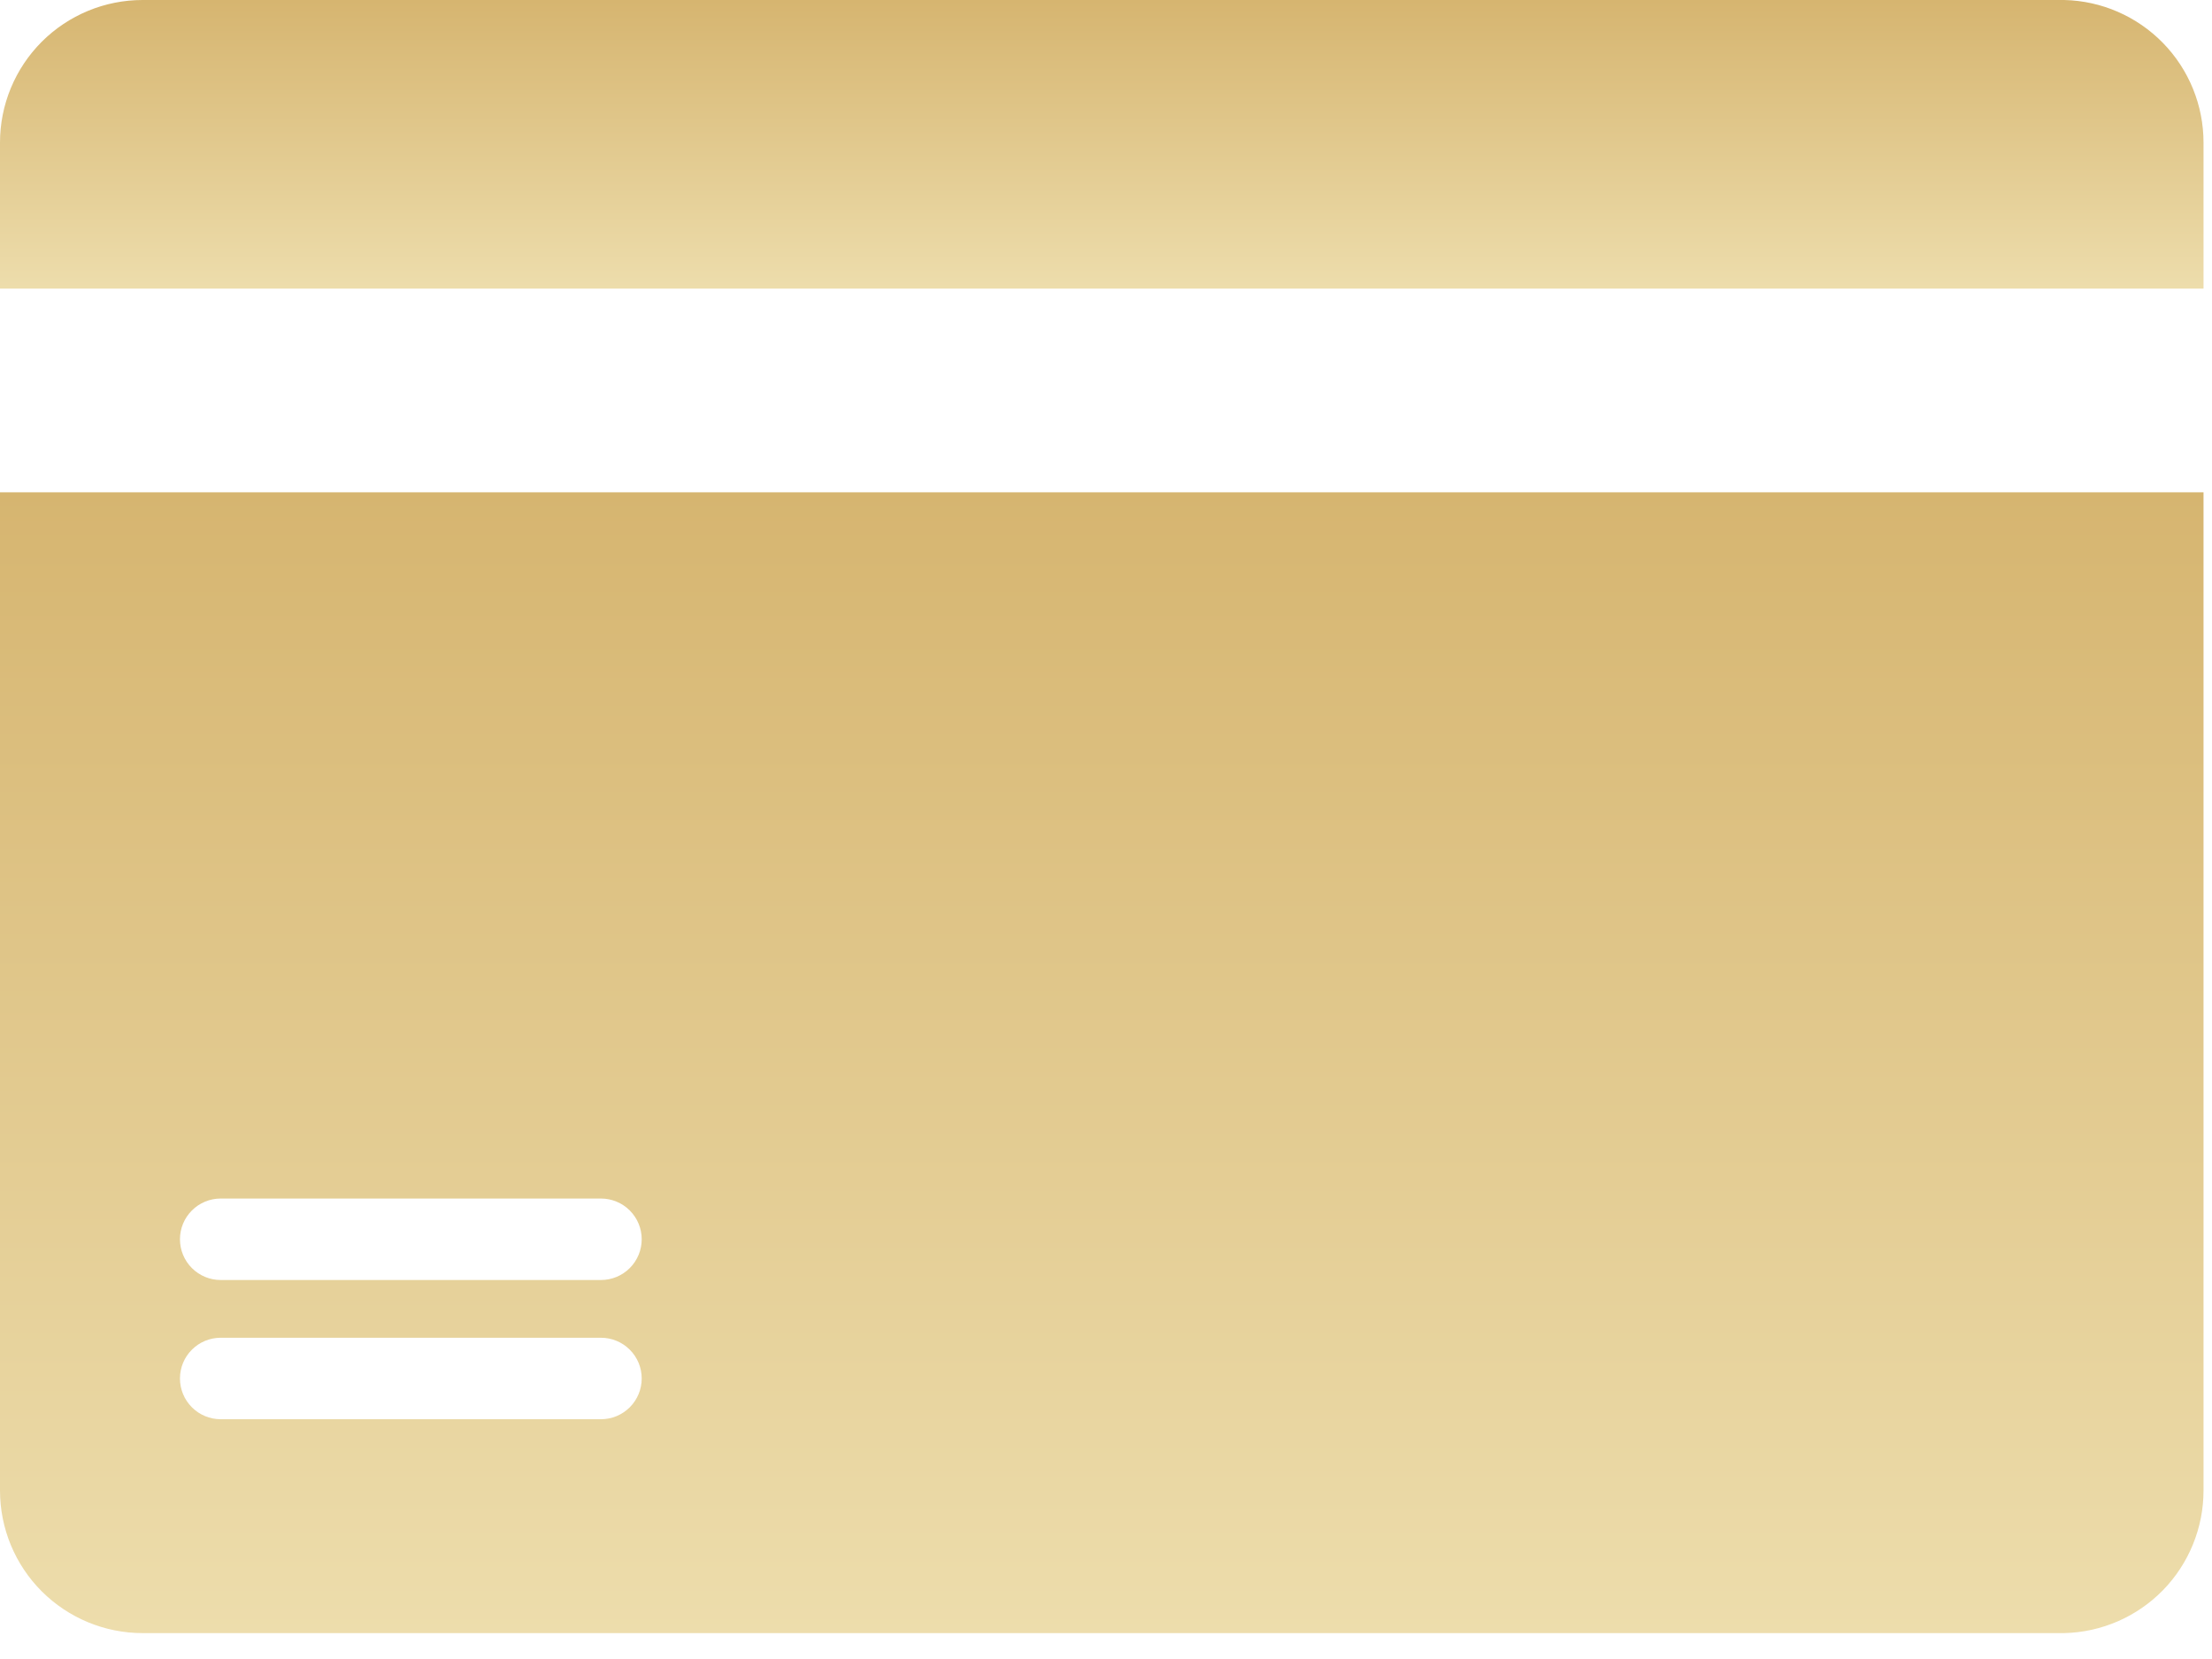
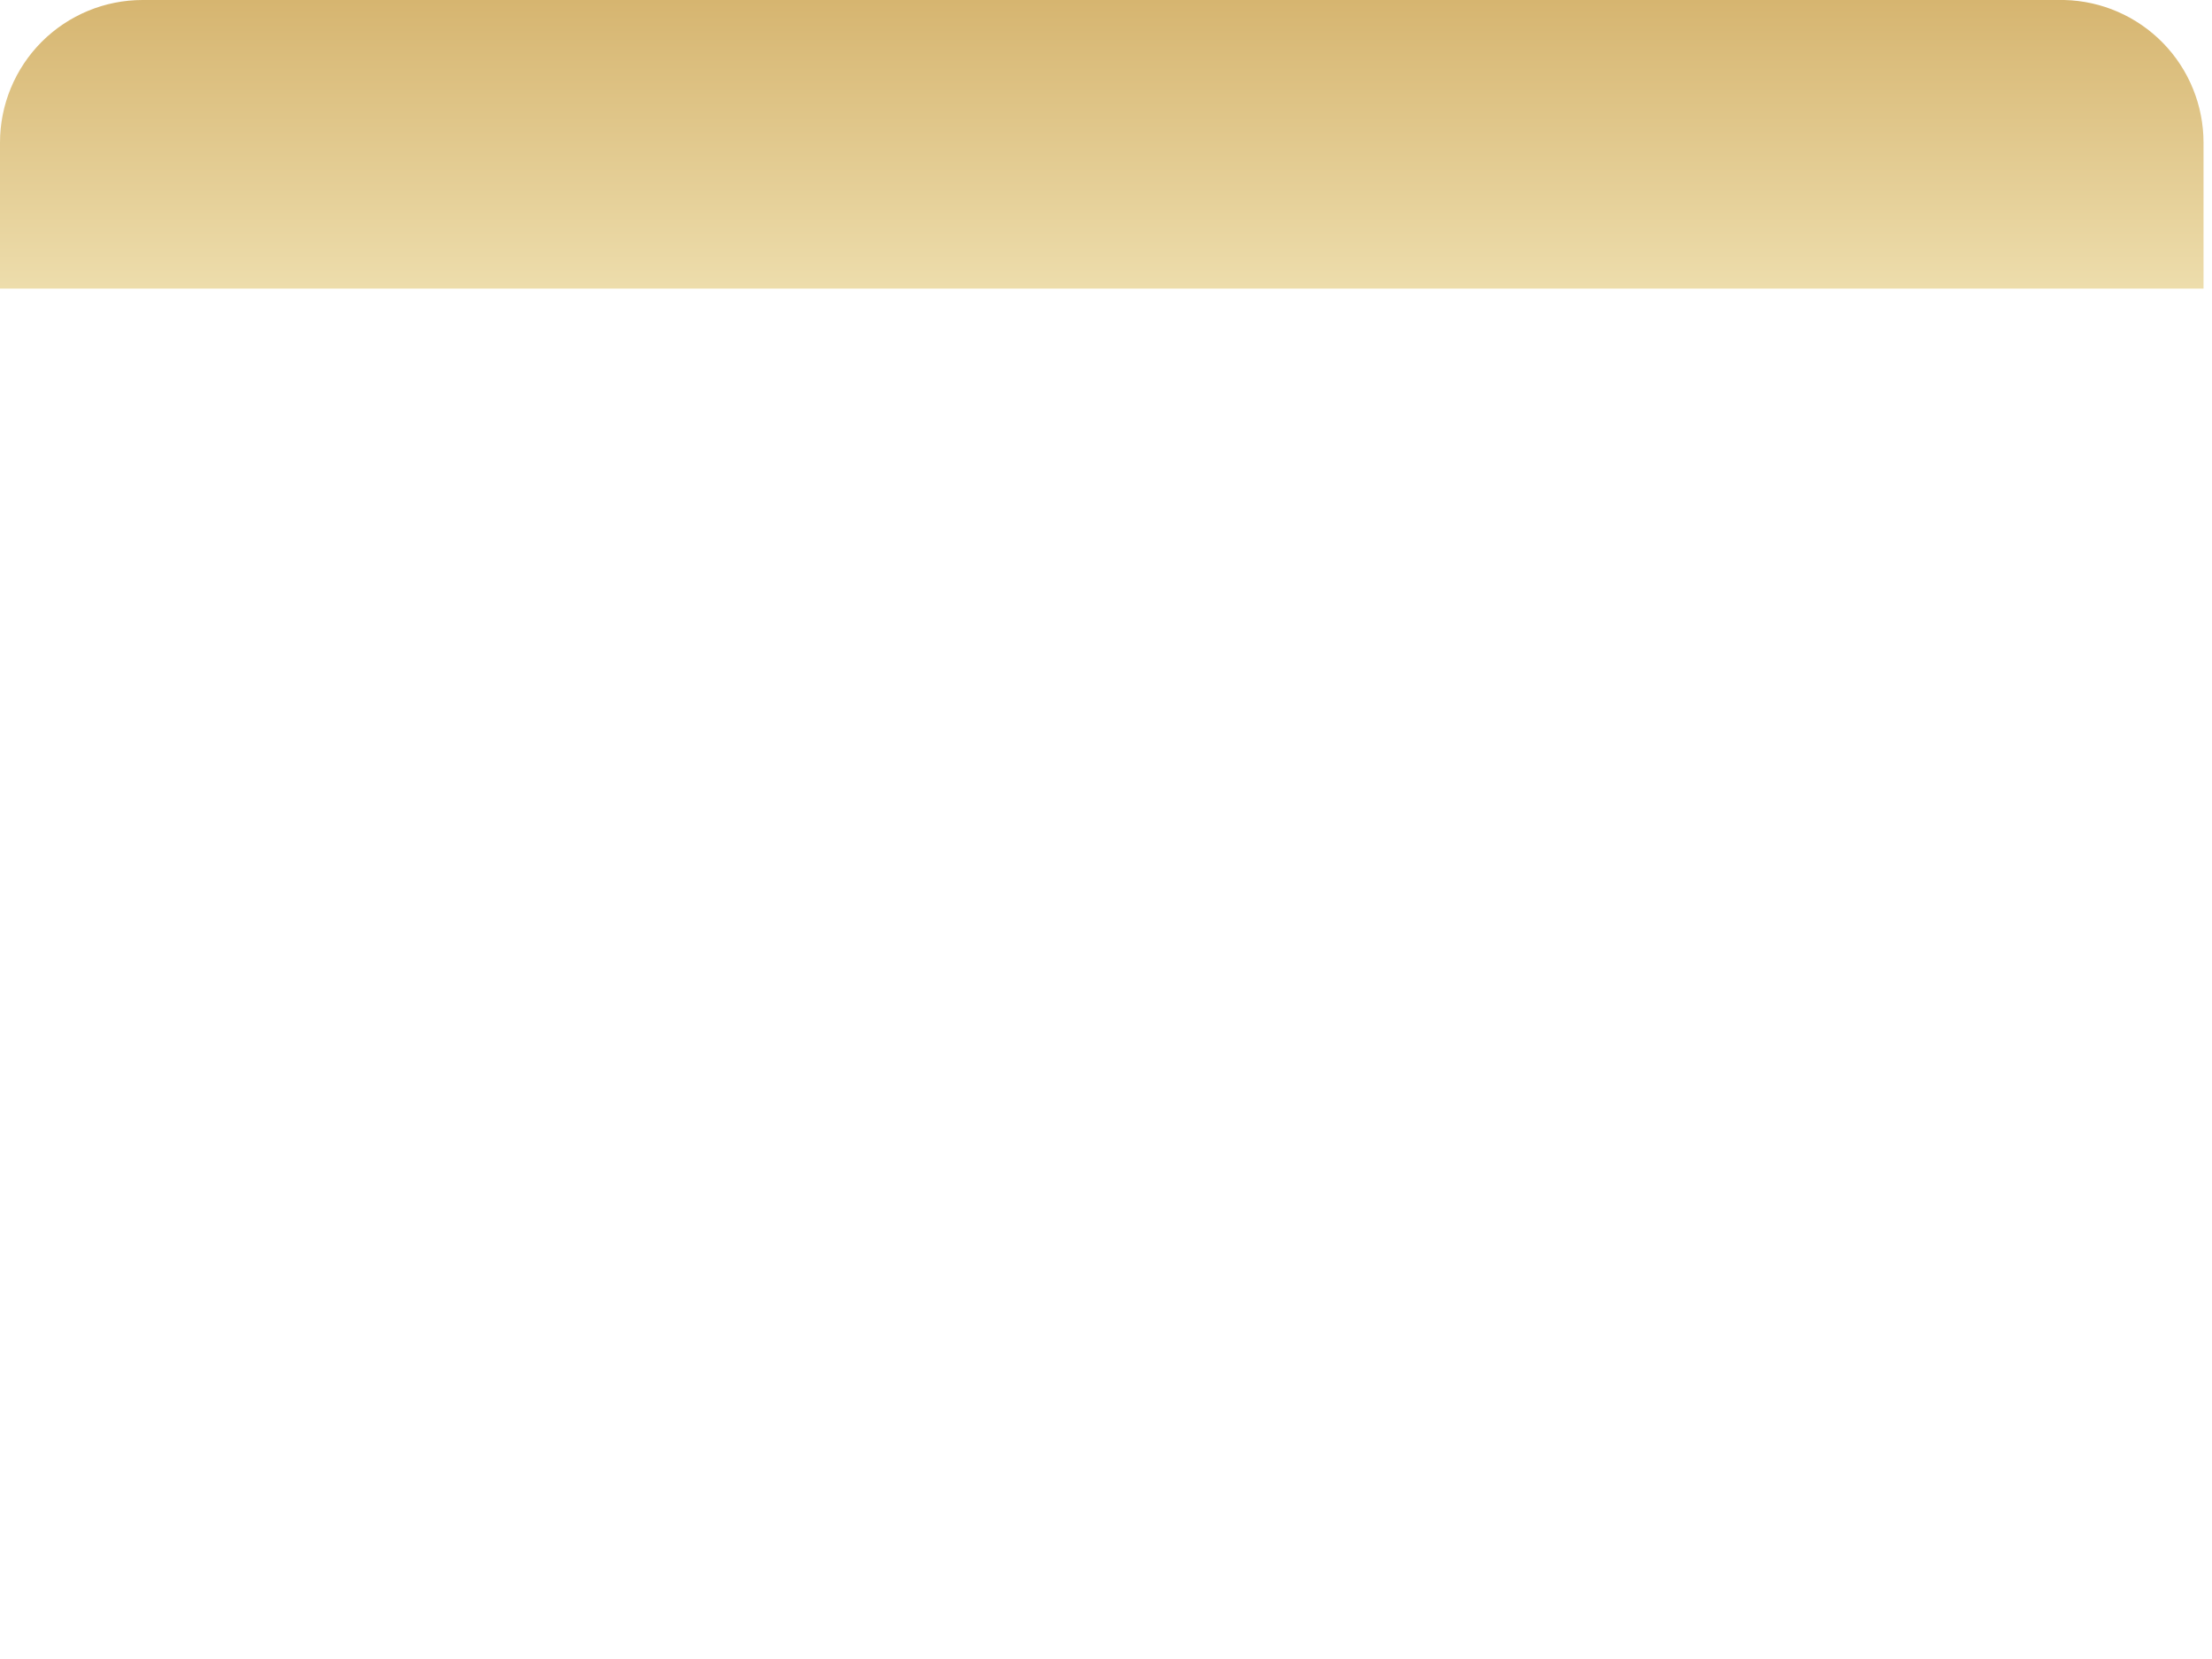
<svg xmlns="http://www.w3.org/2000/svg" width="48" height="36" viewBox="0 0 48 36" fill="none">
-   <path d="M0 32.344C0 33.165 0.326 33.952 0.906 34.532C1.487 35.112 2.274 35.438 3.094 35.438H44.795C45.603 35.419 46.371 35.085 46.936 34.507C47.5 33.928 47.816 33.152 47.816 32.344V10.683H0V32.344ZM4.789 26.008H13.041C13.275 26.008 13.5 26.101 13.666 26.267C13.832 26.433 13.925 26.657 13.925 26.892C13.925 27.126 13.832 27.351 13.666 27.517C13.5 27.683 13.275 27.776 13.041 27.776H4.789C4.554 27.776 4.33 27.683 4.164 27.517C3.998 27.351 3.905 27.126 3.905 26.892C3.905 26.657 3.998 26.433 4.164 26.267C4.33 26.101 4.554 26.008 4.789 26.008ZM4.789 29.029H13.041C13.275 29.029 13.5 29.122 13.666 29.288C13.832 29.453 13.925 29.678 13.925 29.913C13.925 30.147 13.832 30.372 13.666 30.538C13.5 30.704 13.275 30.797 13.041 30.797H4.789C4.554 30.797 4.33 30.704 4.164 30.538C3.998 30.372 3.905 30.147 3.905 29.913C3.905 29.678 3.998 29.453 4.164 29.288C4.33 29.122 4.554 29.029 4.789 29.029Z" fill="url(#paint0_linear_753_1133)" />
  <path d="M44.795 0H3.094C2.274 0 1.487 0.326 0.906 0.906C0.326 1.487 0 2.274 0 3.094V6.263H47.816V3.094C47.816 2.286 47.5 1.51 46.936 0.932C46.371 0.354 45.603 0.019 44.795 0Z" fill="url(#paint1_linear_753_1133)" />
  <defs>
    <linearGradient id="paint0_linear_753_1133" x1="23.908" y1="10.683" x2="23.908" y2="35.438" gradientUnits="userSpaceOnUse">
      <stop stop-color="#D6B570" />
      <stop offset="1" stop-color="#EDDDAC" />
    </linearGradient>
    <linearGradient id="paint1_linear_753_1133" x1="23.908" y1="0" x2="23.908" y2="6.263" gradientUnits="userSpaceOnUse">
      <stop stop-color="#D6B570" />
      <stop offset="1" stop-color="#EDDDAC" />
    </linearGradient>
  </defs>
</svg>